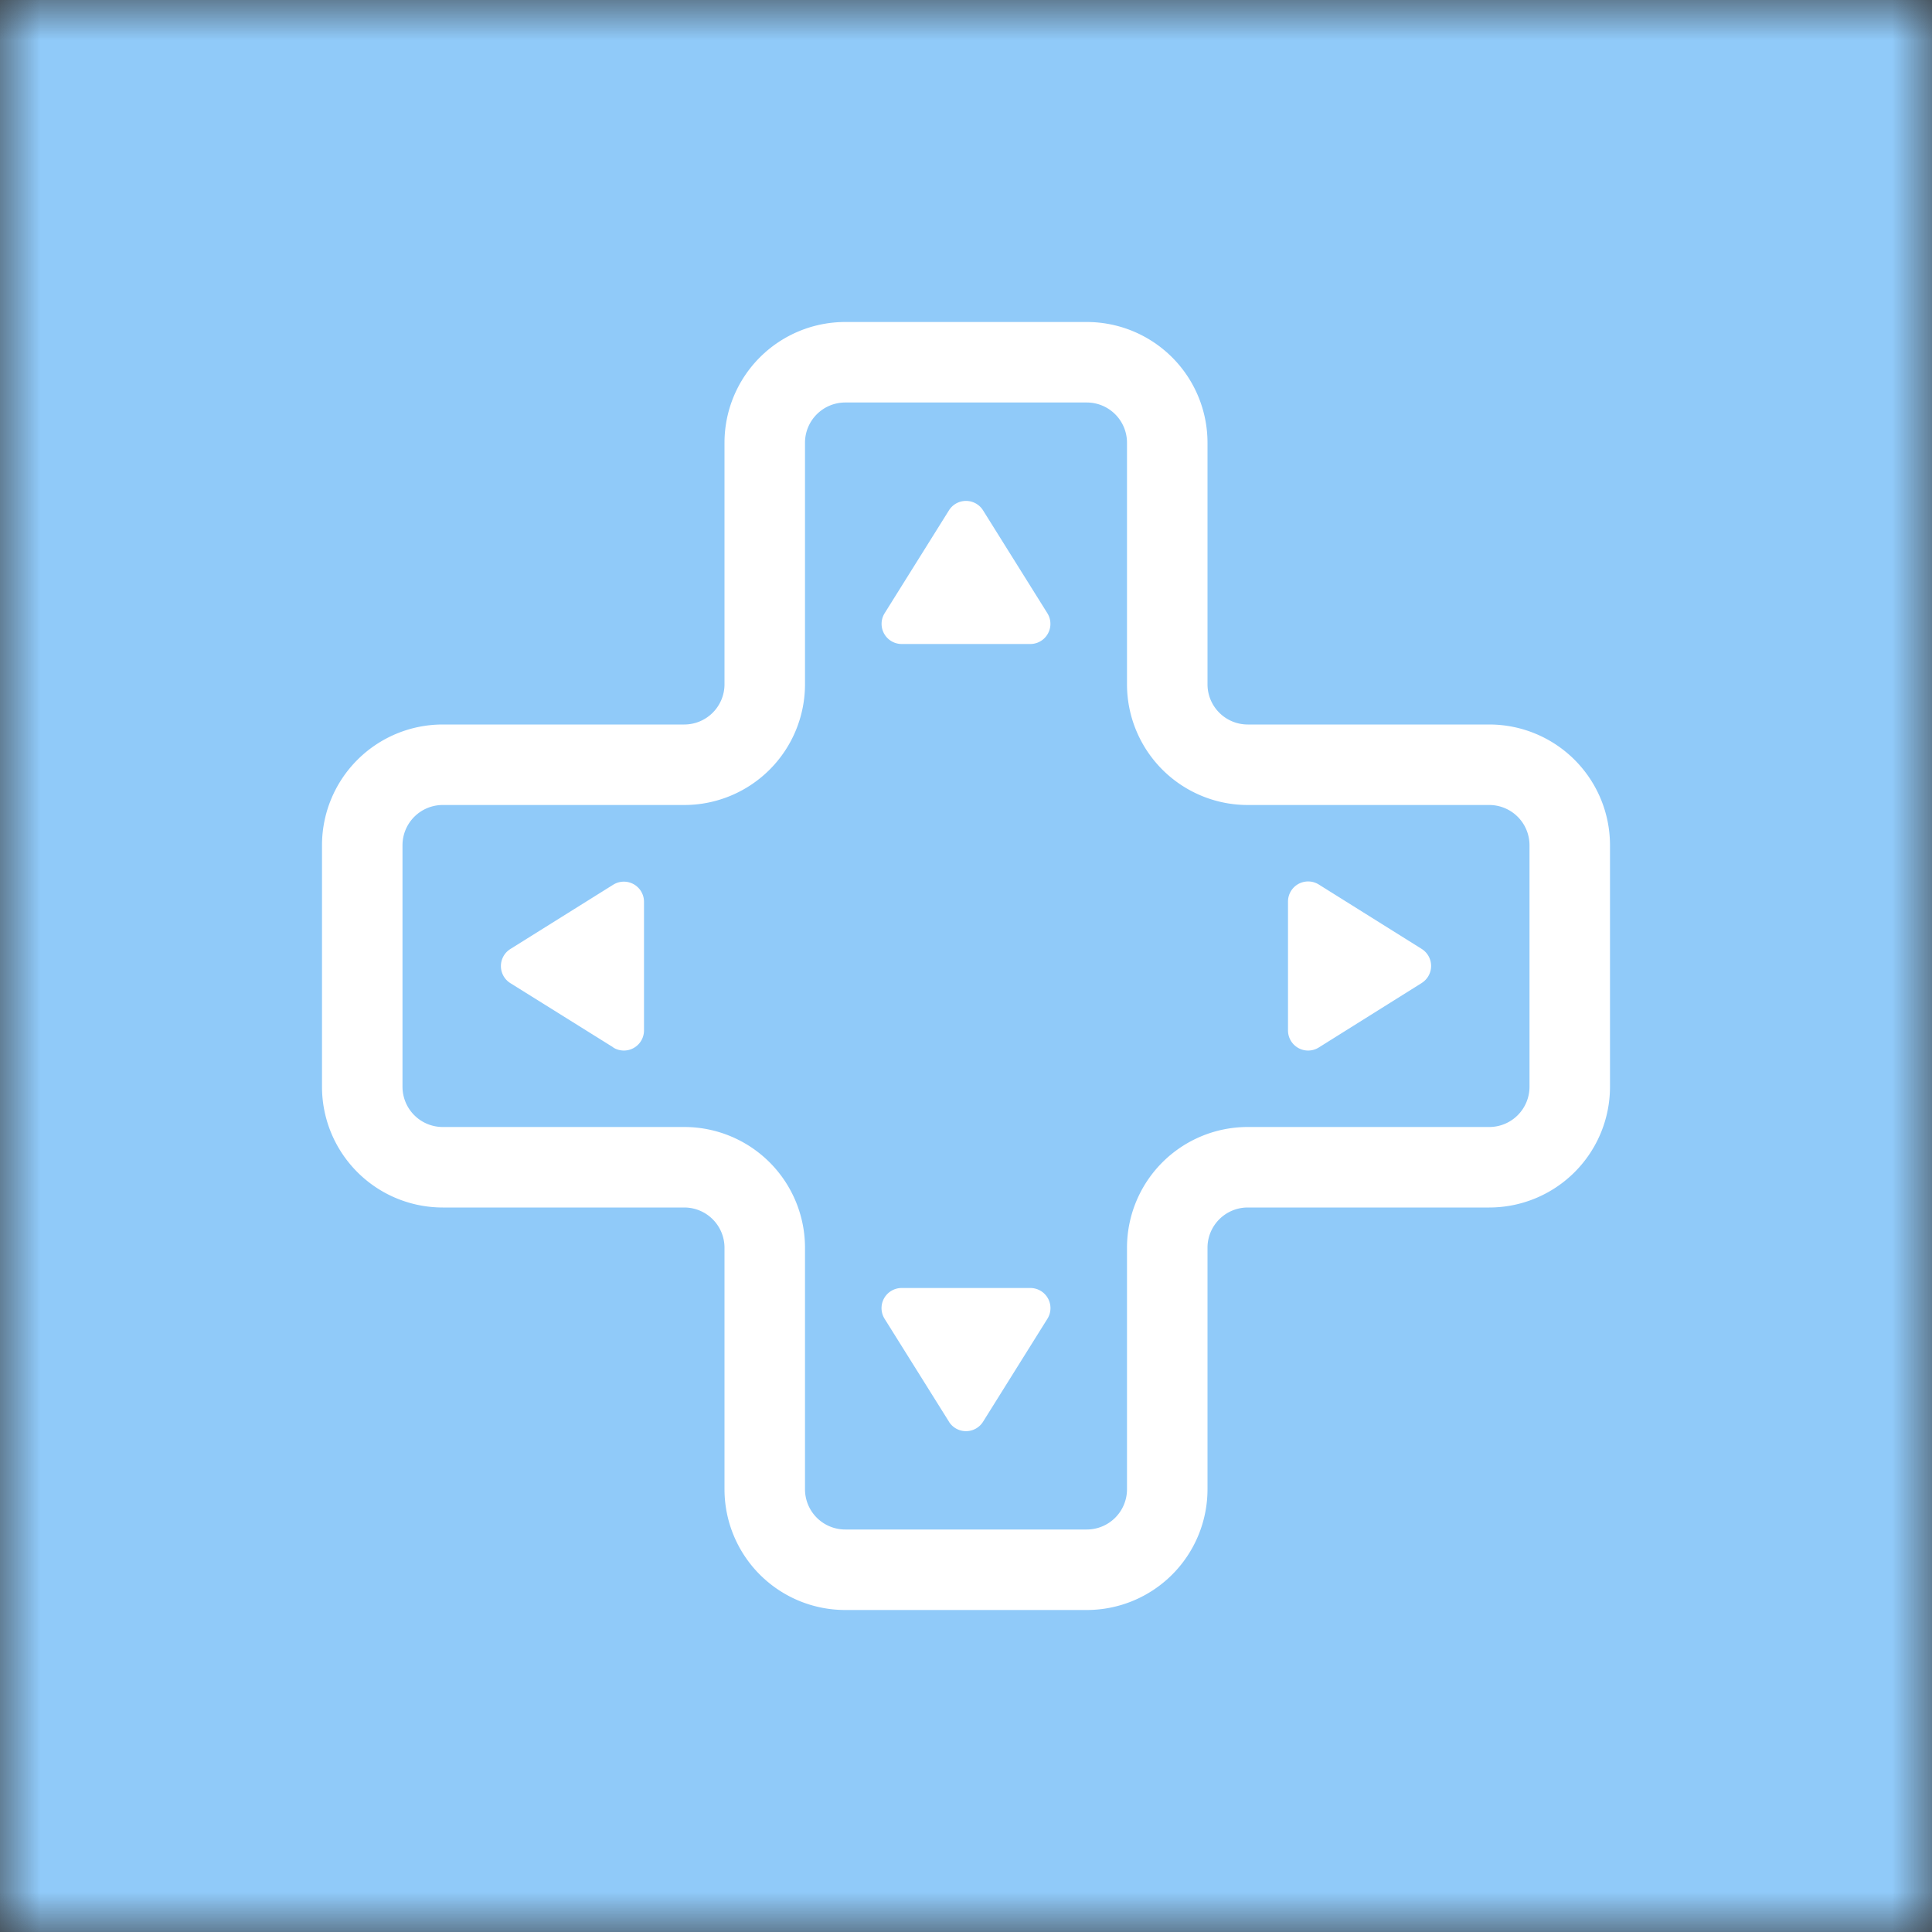
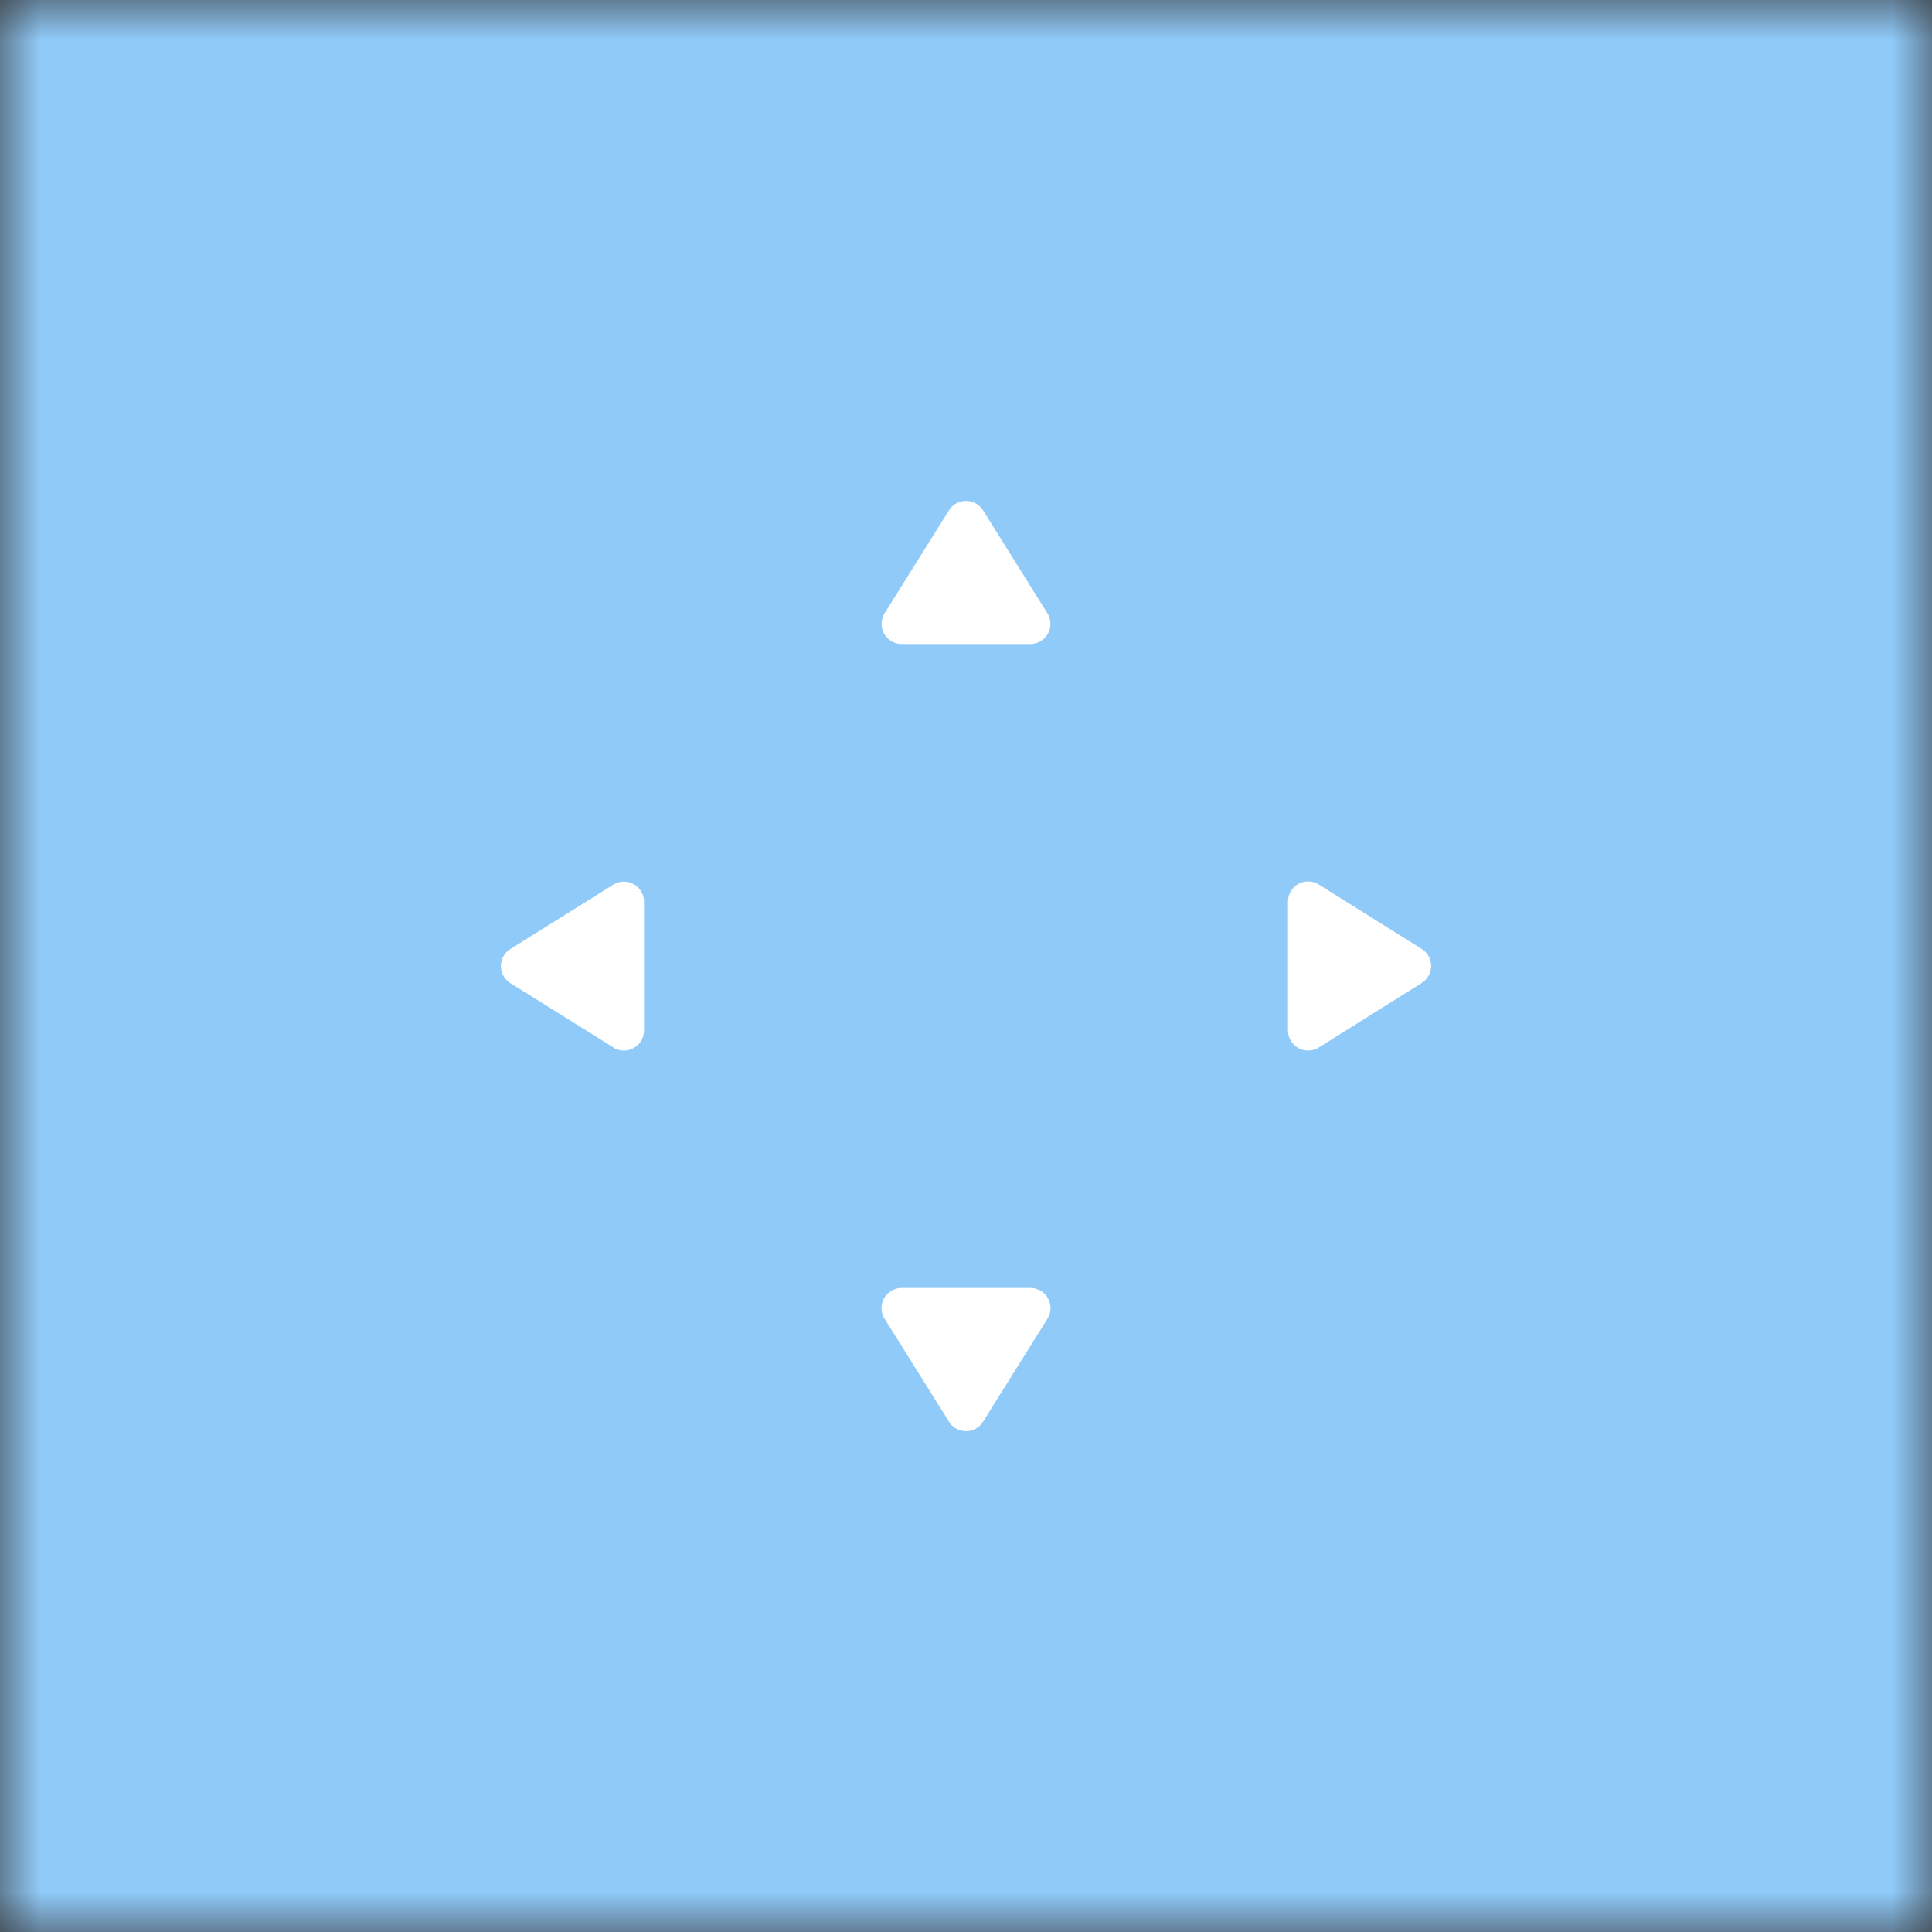
<svg xmlns="http://www.w3.org/2000/svg" viewBox="0 0 24 24" fill="none" shape-rendering="auto">
  <rect x="0" y="0" width="24" height="24" fill="#333333" stroke="none" />
  <mask id="viewboxMask">
    <rect width="24" height="24" rx="0" ry="0" x="0" y="0" fill="#fff" />
  </mask>
  <g mask="url(#viewboxMask)">
    <rect fill="#90caf9" width="24" height="24" x="0" y="0" />
    <g transform="translate(4 4)">
      <g fill="#fff">
        <path d="m7.788 2.34-.799 1.278A.25.25 0 0 0 7.201 4h1.598a.25.25 0 0 0 .212-.382L8.212 2.34a.25.25 0 0 0-.424 0v.001Zm0 11.32-.799-1.277A.25.25 0 0 1 7.201 12h1.598a.25.25 0 0 1 .212.383l-.799 1.278a.25.25 0 0 1-.424 0ZM3.617 9.01 2.34 8.213a.25.25 0 0 1 0-.424l1.278-.799A.25.25 0 0 1 4 7.201v1.6a.25.25 0 0 1-.383.211V9.01Zm10.043-.798-1.277.8A.25.25 0 0 1 12 8.798V7.2a.25.25 0 0 1 .383-.212l1.278.8a.25.25 0 0 1 0 .423l-.001.001Z" />
-         <path d="M6.5 0A1.5 1.5 0 0 0 5 1.5v3a.5.5 0 0 1-.5.5h-3A1.5 1.5 0 0 0 0 6.5v3A1.5 1.5 0 0 0 1.5 11h3a.5.5 0 0 1 .5.5v3A1.5 1.5 0 0 0 6.5 16h3a1.5 1.5 0 0 0 1.5-1.5v-3a.5.5 0 0 1 .5-.5h3A1.5 1.5 0 0 0 16 9.5v-3A1.5 1.5 0 0 0 14.5 5h-3a.5.5 0 0 1-.5-.5v-3A1.5 1.5 0 0 0 9.5 0h-3ZM6 1.5a.5.5 0 0 1 .5-.5h3a.5.5 0 0 1 .5.5v3A1.5 1.5 0 0 0 11.5 6h3a.5.5 0 0 1 .5.5v3a.5.5 0 0 1-.5.5h-3a1.5 1.5 0 0 0-1.5 1.5v3a.5.5 0 0 1-.5.5h-3a.5.5 0 0 1-.5-.5v-3A1.5 1.5 0 0 0 4.5 10h-3a.5.5 0 0 1-.5-.5v-3a.5.5 0 0 1 .5-.5h3A1.5 1.5 0 0 0 6 4.5v-3Z" />
      </g>
    </g>
  </g>
</svg>